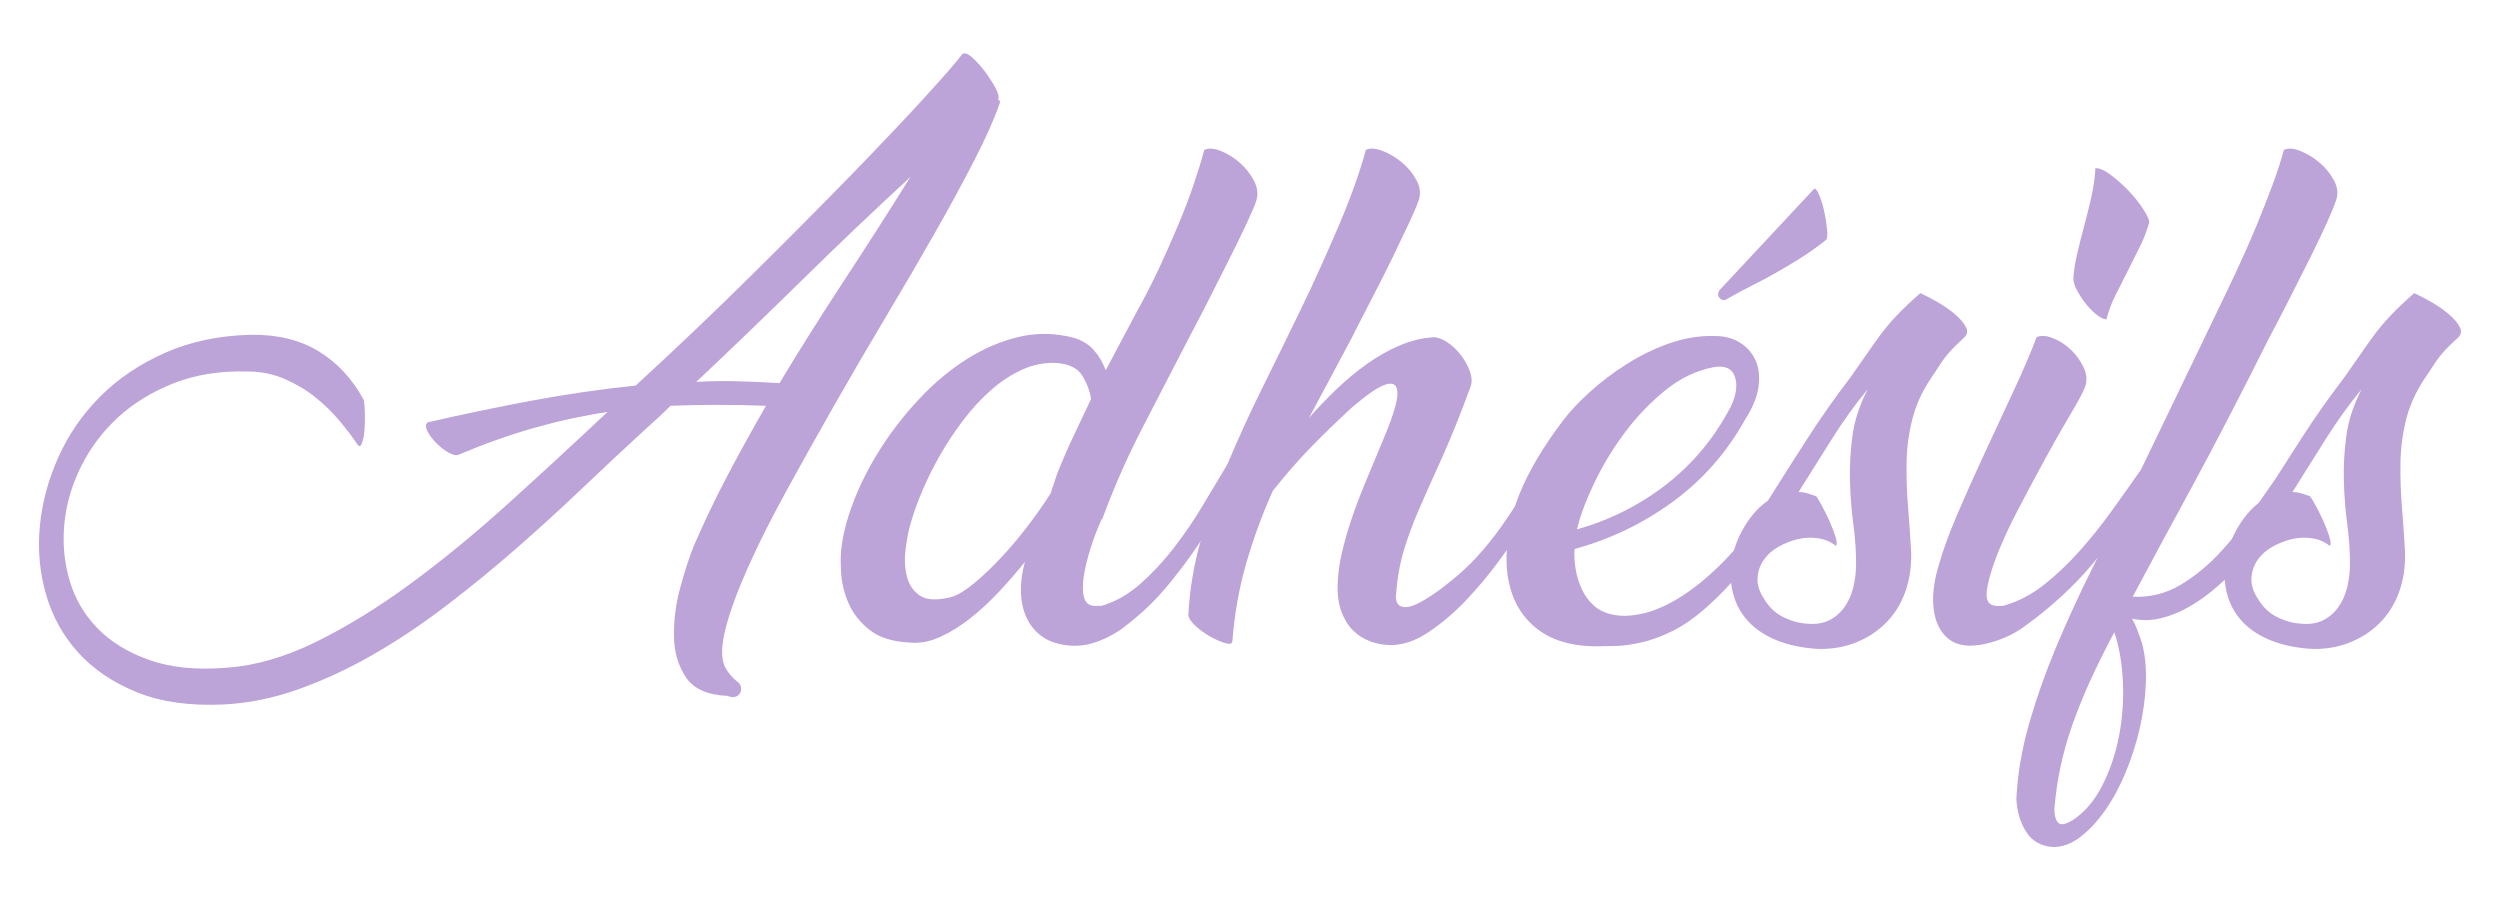
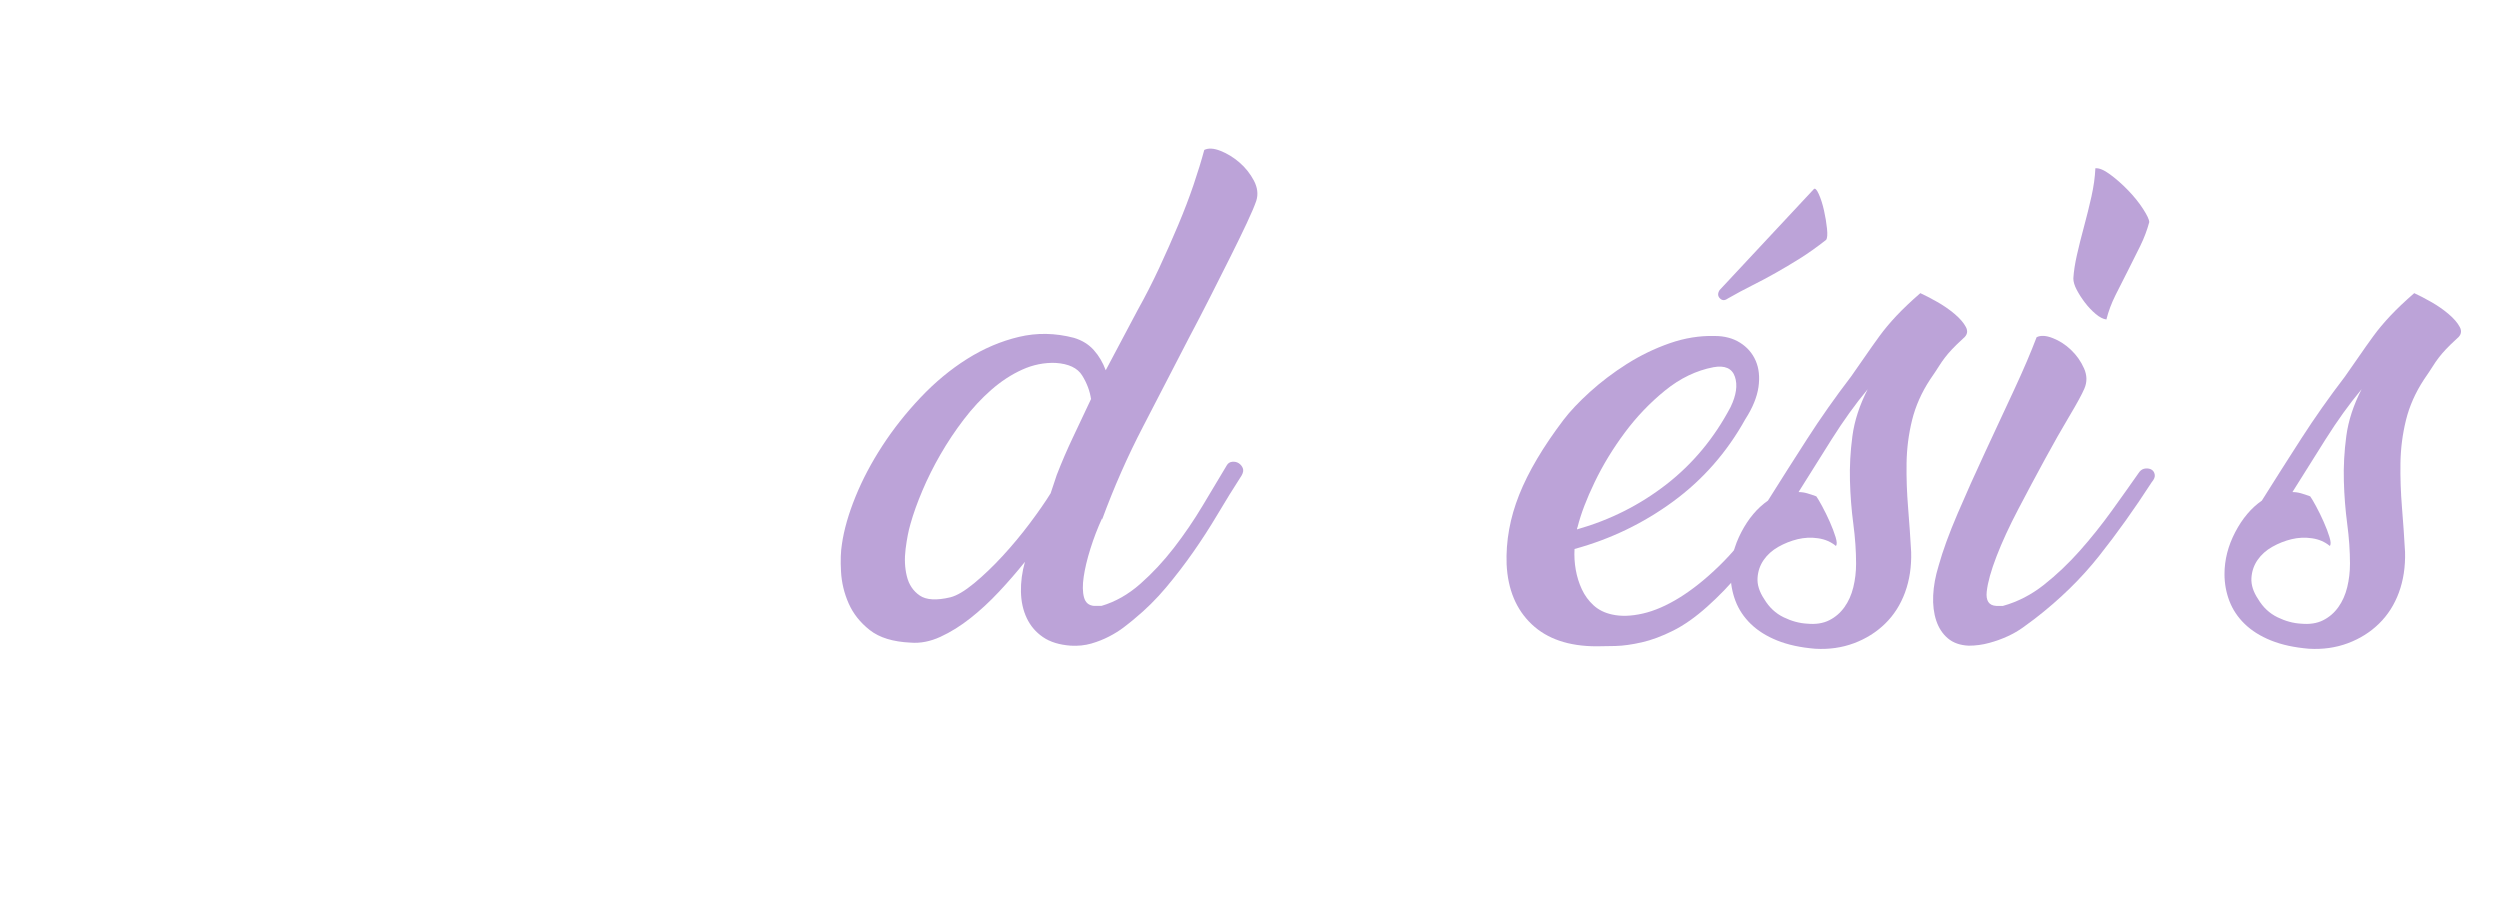
<svg xmlns="http://www.w3.org/2000/svg" version="1.1" id="Calque_1" x="0px" y="0px" width="683px" height="246px" viewBox="0 0 683 246" enable-background="new 0 0 683 246" xml:space="preserve">
  <g opacity="0.5">
-     <path fill="#7947B2" d="M125.178,124.272c-0.668,0.225-1.617-0.029-2.842-0.755c-1.229-0.727-2.342-1.62-3.346-2.681   c-1.002-1.062-1.754-2.093-2.256-3.099s-0.477-1.79,0.084-2.35c9.25-2.121,18.613-4.075,28.09-5.862   c9.475-1.787,19.063-3.185,28.76-4.19c11.037-10.143,21.57-20.175,31.604-30.098c10.033-9.921,19.033-18.979,27.004-27.172   c7.969-8.193,14.658-15.242,20.066-21.152c5.404-5.907,8.945-9.975,10.617-12.206c0.668-0.335,1.588,0.028,2.76,1.087   c1.17,1.061,2.311,2.341,3.428,3.846c1.111,1.505,2.061,2.983,2.842,4.431c0.779,1.45,1.004,2.509,0.668,3.178   c0.445,0.112,0.611,0.392,0.502,0.836c-1.449,4.237-3.762,9.447-6.939,15.634c-3.176,6.187-6.828,12.904-10.951,20.148   c-4.125,7.248-8.586,14.882-13.377,22.908c-4.795,8.026-9.477,16.052-14.045,24.078c-4.572,8.026-8.92,15.802-13.043,23.326   c-4.125,7.524-7.607,14.463-10.451,20.817c-2.842,6.354-4.877,11.9-6.104,16.638c-1.227,4.736-1.283,8.276-0.166,10.617   c0.334,0.669,0.807,1.364,1.42,2.091c0.611,0.724,1.197,1.309,1.756,1.755c0.67,0.444,1.059,0.975,1.172,1.589   c0.109,0.611,0.025,1.171-0.252,1.672c-0.279,0.502-0.727,0.836-1.338,1.004c-0.613,0.167-1.311,0.083-2.09-0.251   c-5.463-0.225-9.254-1.923-11.369-5.101c-2.119-3.177-3.207-6.938-3.262-11.286c-0.057-4.348,0.527-8.778,1.756-13.293   c1.225-4.515,2.451-8.277,3.678-11.287c2.785-6.464,5.854-12.875,9.197-19.229c3.344-6.354,6.855-12.707,10.535-19.062   c-9.029-0.334-17.725-0.334-26.086,0c-1.227,1.228-2.453,2.398-3.678,3.512c-1.229,1.115-2.453,2.231-3.68,3.344   c-5.35,4.907-10.951,10.146-16.805,15.718c-5.852,5.575-11.871,11.064-18.059,16.471c-6.186,5.408-12.568,10.617-19.145,15.634   c-6.578,5.017-13.209,9.447-19.898,13.293c-6.688,3.846-13.461,6.994-20.316,9.447c-6.855,2.451-13.684,3.846-20.482,4.181   c-9.254,0.444-17.168-0.669-23.744-3.345c-6.578-2.675-11.93-6.299-16.053-10.868c-4.125-4.569-7.051-9.865-8.777-15.885   s-2.283-12.232-1.672-18.645c0.613-6.408,2.313-12.708,5.1-18.895c2.785-6.187,6.604-11.704,11.453-16.554   c4.85-4.849,10.729-8.805,17.641-11.872c6.91-3.064,14.715-4.708,23.41-4.933c7.244-0.109,13.432,1.396,18.561,4.515   c5.125,3.122,9.25,7.582,12.373,13.377c0.109,0.669,0.193,1.784,0.25,3.345c0.055,1.562,0.027,3.093-0.082,4.598   c-0.113,1.505-0.336,2.733-0.67,3.679c-0.334,0.948-0.727,1.145-1.17,0.585c-1.338-2.006-2.984-4.18-4.934-6.521   c-1.951-2.341-4.18-4.515-6.688-6.521s-5.324-3.679-8.445-5.017s-6.41-2.006-9.865-2.006c-7.582-0.223-14.354,0.838-20.314,3.185   c-5.965,2.346-11.064,5.474-15.301,9.382c-4.238,3.911-7.607,8.407-10.115,13.489c-2.51,5.084-4.014,10.278-4.516,15.582   c-0.502,5.306-0.029,10.445,1.422,15.414c1.447,4.973,3.984,9.33,7.607,13.071c3.621,3.741,8.361,6.645,14.213,8.711   c5.854,2.063,12.902,2.764,21.152,2.095c7.801-0.559,15.91-2.905,24.328-7.038c8.416-4.133,16.998-9.411,25.752-15.835   c8.748-6.422,17.641-13.712,26.67-21.868c9.029-8.154,18.113-16.533,27.254-25.137c-6.688,1.006-13.377,2.459-20.064,4.358   C139.223,118.799,132.311,121.257,125.178,124.272z M248.746,48.317c-10.033,9.254-19.844,18.589-29.43,28.008   c-9.588,9.421-19.285,18.756-29.094,28.007c3.9-0.222,7.717-0.276,11.453-0.167c3.734,0.112,7.496,0.279,11.287,0.502   c5.572-9.252,11.396-18.503,17.473-27.757C236.512,67.658,242.613,58.128,248.746,48.317z" />
    <path fill="#7947B2" d="M301.082,141.62c-1.229,2.676-2.287,5.435-3.178,8.277c-0.893,2.842-1.504,5.408-1.84,7.691   c-0.334,2.286-0.307,4.154,0.084,5.602c0.391,1.45,1.309,2.231,2.76,2.341h2.006c3.789-1.113,7.328-3.119,10.619-6.02   c3.285-2.897,6.354-6.187,9.195-9.865c2.844-3.679,5.461-7.524,7.859-11.538c2.396-4.013,4.598-7.691,6.605-11.035   c0.334-0.557,0.836-0.862,1.504-0.92c0.67-0.055,1.254,0.084,1.756,0.418s0.861,0.781,1.086,1.338   c0.223,0.559,0.111,1.228-0.334,2.006c-2.23,3.457-4.404,6.969-6.521,10.535c-2.117,3.568-4.346,7.022-6.688,10.366   c-2.342,3.345-4.822,6.579-7.441,9.698c-2.619,3.122-5.492,5.965-8.611,8.528c-0.781,0.669-1.756,1.449-2.926,2.341   c-1.17,0.894-2.508,1.729-4.014,2.508c-1.504,0.781-3.121,1.421-4.848,1.923c-1.73,0.502-3.596,0.695-5.602,0.585   c-3.123-0.225-5.66-1.003-7.609-2.341c-1.951-1.337-3.428-3.064-4.43-5.184c-1.004-2.116-1.535-4.515-1.59-7.189   c-0.057-2.676,0.307-5.405,1.088-8.193c-2.232,2.788-4.6,5.518-7.107,8.193c-2.508,2.675-5.1,5.073-7.775,7.189   c-2.674,2.119-5.408,3.82-8.193,5.101c-2.787,1.282-5.518,1.813-8.193,1.588c-4.793-0.222-8.5-1.363-11.119-3.428   c-2.619-2.062-4.543-4.485-5.768-7.273c-1.229-2.785-1.924-5.686-2.09-8.695c-0.168-3.01-0.084-5.518,0.25-7.524   c0.557-3.9,1.781-8.192,3.678-12.875c1.895-4.682,4.348-9.335,7.357-13.962c3.01-4.624,6.492-9.029,10.451-13.209   c3.955-4.181,8.193-7.692,12.709-10.534c4.514-2.843,9.223-4.85,14.129-6.021c4.904-1.17,9.92-1.086,15.049,0.251   c2.229,0.669,4.039,1.785,5.434,3.345c1.393,1.563,2.48,3.401,3.262,5.518l8.693-16.387c2.117-3.788,4.098-7.663,5.938-11.621   c1.838-3.955,3.564-7.858,5.182-11.704c1.615-3.846,3.01-7.496,4.182-10.952c1.17-3.454,2.145-6.631,2.926-9.531   c1.113-0.557,2.592-0.473,4.432,0.251c1.838,0.726,3.566,1.784,5.184,3.177c1.613,1.396,2.926,3.038,3.928,4.933   c1.004,1.896,1.227,3.736,0.67,5.518c-0.447,1.338-1.313,3.373-2.592,6.104c-1.283,2.732-2.787,5.826-4.516,9.28   c-1.729,3.456-3.568,7.106-5.518,10.952c-1.951,3.846-3.875,7.553-5.768,11.119c-4.127,8.026-8.307,16.11-12.541,24.246   c-4.238,8.138-7.971,16.611-11.203,25.416V141.62z M259.613,163.19c1.781-0.444,3.955-1.728,6.521-3.846   c2.563-2.116,5.154-4.599,7.775-7.441c2.617-2.842,5.1-5.823,7.441-8.945c2.34-3.12,4.234-5.853,5.684-8.193l1.674-5.017   c1.336-3.454,2.813-6.882,4.43-10.283c1.615-3.399,3.262-6.882,4.934-10.45c-0.334-2.229-1.145-4.374-2.426-6.438   c-1.281-2.062-3.707-3.203-7.273-3.429c-3.121-0.109-6.16,0.502-9.111,1.84c-2.955,1.338-5.77,3.177-8.445,5.518   s-5.184,5.045-7.523,8.11c-2.342,3.066-4.461,6.244-6.355,9.53c-1.896,3.29-3.539,6.579-4.932,9.865   c-1.395,3.29-2.482,6.328-3.262,9.113c-0.559,1.896-1.002,4.181-1.336,6.855c-0.336,2.676-0.225,5.157,0.334,7.441   c0.557,2.286,1.727,4.041,3.512,5.267C253.035,163.917,255.822,164.084,259.613,163.19z" />
-     <path fill="#7947B2" d="M409.264,153.576c-2.674,3.623-5.602,7.105-8.777,10.45c-3.178,3.344-6.551,6.216-10.117,8.611   c-3.568,2.398-7.021,3.595-10.367,3.595c-1.896,0-3.762-0.334-5.602-1.003c-1.838-0.669-3.428-1.672-4.764-3.01   c-1.338-1.338-2.398-3.064-3.178-5.184c-0.781-2.116-1.115-4.624-1.004-7.524c0.109-2.897,0.502-5.769,1.172-8.611   c0.668-2.843,1.529-5.853,2.592-9.029c1.057-3.177,2.365-6.631,3.928-10.367c1.561-3.733,3.287-7.885,5.184-12.457   c1.227-2.897,2.174-5.544,2.844-7.942c0.668-2.396,0.777-4.151,0.334-5.268c-0.447-1.112-1.617-1.309-3.512-0.585   c-1.896,0.727-4.795,2.759-8.695,6.104c-4.236,3.903-8.025,7.582-11.369,11.035c-3.344,3.457-6.746,7.357-10.201,11.705   c-2.898,6.467-5.324,13.071-7.273,19.814c-1.951,6.746-3.205,13.795-3.762,21.152c0,0.781-0.613,1.003-1.84,0.669   c-1.227-0.335-2.592-0.92-4.096-1.756c-1.506-0.836-2.871-1.811-4.098-2.927c-1.225-1.112-1.893-2.116-2.006-3.01   c0.334-6.798,1.477-13.653,3.428-20.566c1.949-6.91,4.402-13.879,7.357-20.901c2.953-7.022,6.158-14.017,9.615-20.984   c3.453-6.966,6.855-13.905,10.199-20.818c1.895-3.9,3.734-7.83,5.518-11.788c1.781-3.955,3.482-7.83,5.1-11.621   c1.615-3.788,3.037-7.412,4.264-10.868c1.227-3.454,2.229-6.631,3.01-9.531c1.113-0.557,2.619-0.473,4.516,0.251   c1.895,0.726,3.678,1.784,5.35,3.177c1.674,1.396,3.01,3.038,4.014,4.933c1.004,1.896,1.17,3.736,0.502,5.518   c-0.447,1.338-1.313,3.373-2.592,6.104c-1.283,2.732-2.76,5.826-4.432,9.28c-1.672,3.456-3.512,7.106-5.518,10.952   s-3.902,7.553-5.686,11.119l-11.703,21.905c2.34-2.676,4.848-5.294,7.523-7.859c2.676-2.563,5.461-4.875,8.361-6.939   c2.896-2.062,5.852-3.733,8.861-5.016c3.01-1.28,6.074-2.033,9.197-2.258c1.225,0,2.533,0.476,3.93,1.422   c1.393,0.948,2.617,2.118,3.678,3.511c1.059,1.396,1.865,2.871,2.424,4.432c0.557,1.562,0.611,2.954,0.168,4.18   c-2.787,7.582-5.352,13.962-7.691,19.146c-2.342,5.184-4.404,9.811-6.188,13.879c-1.783,4.07-3.234,7.971-4.348,11.704   c-1.115,3.736-1.838,7.942-2.174,12.625c0,0.334,0.055,0.726,0.168,1.17c0.109,0.447,0.361,0.836,0.752,1.171   c0.391,0.334,0.975,0.501,1.756,0.501c0.779,0,1.781-0.276,3.01-0.836c3.232-1.56,7.107-4.29,11.621-8.193   c4.516-3.9,8.945-9.084,13.293-15.55c1.672-2.451,3.203-4.876,4.6-7.274c1.393-2.396,2.758-4.708,4.096-6.938   c0.334-0.557,0.807-0.862,1.422-0.92c0.611-0.055,1.17,0.084,1.672,0.418s0.836,0.781,1.004,1.338   c0.166,0.559,0.025,1.228-0.418,2.006l-8.695,14.548C414.057,146.916,411.939,149.954,409.264,153.576z" />
    <path fill="#7947B2" d="M476.816,114.532c-5.018,9.029-11.596,16.527-19.732,22.489c-8.137,5.965-17.111,10.284-26.92,12.959   c-0.113,1.897,0,3.791,0.334,5.686c0.334,1.896,0.891,3.679,1.672,5.351c0.779,1.672,1.84,3.122,3.178,4.348   c1.338,1.228,3.01,2.063,5.016,2.508c2.451,0.56,5.268,0.476,8.445-0.251c3.176-0.724,6.52-2.174,10.031-4.348   c3.512-2.173,7.107-5.042,10.785-8.611c3.68-3.565,7.301-7.913,10.869-13.042c1.781-2.563,3.398-5.071,4.85-7.524   c1.447-2.45,2.785-4.792,4.012-7.022c0.445-0.557,0.975-0.862,1.59-0.92c0.611-0.055,1.17,0.084,1.672,0.418   s0.861,0.781,1.086,1.338c0.223,0.559,0.109,1.228-0.334,2.006c-1.563,2.454-3.234,5.129-5.016,8.026   c-1.785,2.9-3.764,5.937-5.936,9.113c-2.174,3.177-4.572,6.354-7.191,9.531c-2.619,3.177-5.547,6.215-8.777,9.112   c-3.234,2.9-6.355,5.1-9.365,6.604s-5.852,2.566-8.527,3.178s-5.074,0.945-7.189,1.003c-2.119,0.055-3.846,0.084-5.184,0.084   c-7.582,0-13.488-2.007-17.725-6.02c-4.238-4.014-6.521-9.474-6.855-16.387c-0.225-6.354,0.92-12.68,3.428-18.979   c2.508-6.297,6.547-13.126,12.123-20.483c1.781-2.341,4.18-4.875,7.189-7.607c3.01-2.73,6.354-5.268,10.033-7.608   c3.678-2.341,7.58-4.235,11.705-5.686c4.123-1.447,8.248-2.116,12.373-2.006c2.676,0,4.988,0.613,6.939,1.839   c1.949,1.229,3.369,2.871,4.264,4.933c0.891,2.064,1.143,4.46,0.752,7.19C480.02,108.486,478.822,111.413,476.816,114.532z    M431,143.961c-0.113,0.225-0.168,0.447-0.168,0.669c9.029-2.563,17.166-6.659,24.414-12.29   c7.244-5.628,13.096-12.679,17.557-21.151c1.559-3.232,1.949-5.991,1.17-8.277c-0.781-2.283-2.732-3.148-5.852-2.592   c-4.682,0.894-9.088,3.01-13.211,6.354c-4.125,3.345-7.803,7.19-11.035,11.538c-3.234,4.348-5.965,8.836-8.193,13.46   C433.451,136.298,431.891,140.395,431,143.961z M495.543,51.661c0.334-0.334,0.779,0.112,1.338,1.338   c0.557,1.228,1.029,2.704,1.422,4.431c0.389,1.729,0.668,3.402,0.836,5.017c0.166,1.617,0.082,2.649-0.252,3.094   c-2.564,2.006-4.961,3.707-7.189,5.1c-2.23,1.396-4.432,2.704-6.605,3.93c-2.174,1.228-4.32,2.369-6.438,3.428   c-2.119,1.061-4.348,2.257-6.688,3.595c-0.781,0.56-1.479,0.53-2.09-0.084c-0.615-0.611-0.643-1.363-0.084-2.257L495.543,51.661z" />
    <path fill="#7947B2" d="M472.801,156.836c0-3.9,0.979-7.718,2.928-11.453c1.951-3.733,4.375-6.605,7.273-8.611   c3.566-5.686,7.16-11.342,10.785-16.972c3.621-5.628,7.607-11.287,11.955-16.973c1.338-1.894,2.617-3.733,3.846-5.518   c1.225-1.782,2.508-3.595,3.846-5.435c1.338-1.839,2.896-3.704,4.682-5.602c1.781-1.894,3.955-3.955,6.521-6.187   c1.225,0.56,2.73,1.338,4.514,2.341c1.783,1.004,3.4,2.119,4.85,3.345c1.447,1.228,2.48,2.424,3.094,3.595   c0.611,1.17,0.361,2.202-0.752,3.094c-1.338,1.228-2.371,2.23-3.094,3.01c-0.727,0.78-1.367,1.533-1.924,2.257   c-0.559,0.727-1.115,1.534-1.672,2.425c-0.559,0.894-1.338,2.063-2.34,3.511c-2.342,3.569-3.988,7.274-4.934,11.12   c-0.947,3.846-1.449,7.775-1.504,11.788c-0.059,4.013,0.082,8.055,0.418,12.123c0.334,4.07,0.611,8.109,0.836,12.122   c0.109,4.014-0.447,7.692-1.672,11.036c-1.229,3.345-3.039,6.187-5.436,8.527c-2.398,2.342-5.24,4.126-8.527,5.352   c-3.289,1.225-6.83,1.727-10.617,1.505c-4.014-0.335-7.471-1.087-10.367-2.258c-2.9-1.171-5.297-2.676-7.189-4.515   c-1.895-1.839-3.287-3.93-4.182-6.271C473.248,161.853,472.801,159.402,472.801,156.836z M510.256,106.339   c-3.344,4.013-6.633,8.585-9.865,13.711c-3.234,5.129-6.244,9.923-9.029,14.381c0.779,0,1.561,0.112,2.342,0.334   c0.777,0.225,1.613,0.502,2.508,0.836c0.334,0.447,0.861,1.338,1.588,2.676c0.725,1.337,1.422,2.759,2.09,4.264   c0.67,1.505,1.197,2.899,1.59,4.18c0.389,1.283,0.418,2.091,0.084,2.425c-1.338-1.113-2.955-1.811-4.85-2.09   c-1.896-0.277-3.762-0.193-5.602,0.251c-1.84,0.446-3.596,1.144-5.268,2.09c-1.672,0.948-3.01,2.147-4.014,3.595   c-1.002,1.45-1.563,3.094-1.672,4.933c-0.109,1.84,0.502,3.763,1.84,5.77c1.338,2.23,3.094,3.874,5.268,4.933   c2.174,1.061,4.318,1.646,6.438,1.755c2.34,0.226,4.348-0.083,6.02-0.919s3.064-2.033,4.18-3.596   c1.113-1.56,1.924-3.37,2.424-5.434c0.502-2.062,0.754-4.207,0.754-6.438c0-3.454-0.252-7.078-0.754-10.869   c-0.5-3.788-0.809-7.691-0.918-11.705c-0.113-4.013,0.109-8.109,0.668-12.289C506.633,114.95,508.025,110.687,510.256,106.339z" />
    <path fill="#7947B2" d="M556.404,92.126c1.113-0.557,2.592-0.473,4.432,0.251c1.84,0.727,3.512,1.813,5.016,3.261   c1.506,1.45,2.676,3.122,3.512,5.016c0.836,1.897,0.861,3.736,0.084,5.519c-0.67,1.563-2.035,4.07-4.098,7.524   c-2.063,3.456-4.291,7.386-6.688,11.788c-2.398,4.405-4.822,8.946-7.273,13.628c-2.453,4.682-4.432,8.975-5.936,12.875   c-1.506,3.903-2.398,7.106-2.676,9.614c-0.279,2.509,0.584,3.82,2.592,3.93h1.84c4.012-1.113,7.746-3.036,11.201-5.769   c3.455-2.73,6.715-5.824,9.783-9.28c3.064-3.454,5.961-7.078,8.695-10.869c2.729-3.788,5.266-7.356,7.607-10.701   c0.443-0.557,1.004-0.862,1.672-0.92c0.668-0.055,1.225,0.058,1.672,0.335c0.443,0.279,0.725,0.727,0.836,1.338   c0.109,0.613-0.166,1.312-0.836,2.09c-4.682,7.247-9.477,13.962-14.381,20.148c-4.906,6.188-10.758,11.901-17.557,17.14   c-0.893,0.669-1.951,1.449-3.176,2.341c-1.229,0.894-2.621,1.7-4.182,2.424c-1.563,0.727-3.26,1.338-5.1,1.84   c-1.838,0.502-3.707,0.752-5.602,0.752c-2.34-0.112-4.236-0.778-5.686-2.006c-1.447-1.226-2.508-2.843-3.176-4.85   c-0.67-2.006-0.945-4.29-0.836-6.855c0.111-2.563,0.613-5.293,1.504-8.193c1.115-4.013,2.844-8.75,5.184-14.213   c2.342-5.46,4.85-11.062,7.525-16.805c2.676-5.739,5.293-11.37,7.859-16.888C552.781,101.072,554.842,96.251,556.404,92.126z    M572.457,45.977c1.002-0.11,2.34,0.446,4.014,1.672c1.672,1.228,3.314,2.675,4.932,4.348c1.615,1.672,2.98,3.373,4.098,5.1   c1.111,1.729,1.672,2.926,1.672,3.595c-0.561,2.119-1.367,4.264-2.426,6.438c-1.061,2.174-2.174,4.405-3.344,6.688   c-1.17,2.286-2.314,4.544-3.428,6.772c-1.115,2.23-1.951,4.46-2.508,6.688c-0.895-0.11-1.869-0.611-2.926-1.505   c-1.061-0.892-2.035-1.923-2.928-3.094s-1.645-2.341-2.256-3.512c-0.615-1.17-0.92-2.199-0.92-3.093   c0.109-1.895,0.443-4.068,1.002-6.521c0.557-2.45,1.197-5.017,1.924-7.691c0.725-2.676,1.393-5.377,2.006-8.11   C571.98,51.021,572.344,48.43,572.457,45.977z" />
-     <path fill="#7947B2" d="M619.941,92.293c-7.916,15.83-14.965,29.43-21.152,40.8c-6.186,11.37-11.566,21.348-16.135,29.931   c4.682,0.225,9-0.836,12.959-3.178c3.955-2.341,7.633-5.351,11.035-9.029c3.398-3.679,6.547-7.662,9.447-11.955   c2.898-4.29,5.686-8.22,8.361-11.788c0.334-0.557,0.807-0.862,1.42-0.92c0.611-0.055,1.172,0.084,1.672,0.418   c0.502,0.334,0.838,0.781,1.004,1.338c0.168,0.559,0.027,1.228-0.418,2.006c-1.563,2.566-2.926,4.85-4.096,6.856   c-1.172,2.006-2.342,3.929-3.512,5.769c-1.17,1.839-2.453,3.679-3.846,5.518c-1.396,1.84-3.039,3.93-4.934,6.271   c-1.783,2.007-3.791,3.987-6.02,5.936c-2.23,1.952-4.598,3.679-7.105,5.184s-5.129,2.621-7.859,3.345   c-2.732,0.727-5.492,0.81-8.277,0.251c0.67,1.228,1.17,2.314,1.506,3.26c0.334,0.949,0.723,2.036,1.17,3.261   c0.891,3.345,1.254,7.049,1.086,11.12c-0.166,4.067-0.725,8.164-1.672,12.29c-0.947,4.122-2.23,8.136-3.846,12.039   c-1.617,3.9-3.484,7.356-5.602,10.366c-2.115,3.01-4.373,5.435-6.771,7.274c-2.396,1.839-4.875,2.759-7.441,2.759   c-3.23-0.225-5.656-1.563-7.273-4.014c-1.613-2.453-2.533-5.408-2.758-8.861v-0.168v-0.334c0.334-6.688,1.504-13.518,3.51-20.483   c2.008-6.968,4.461-13.907,7.357-20.817c2.9-6.91,6.078-13.85,9.531-20.817c3.457-6.966,6.855-13.795,10.201-20.483l24.412-50.665   c1.895-3.9,3.762-7.83,5.602-11.788c1.84-3.955,3.537-7.83,5.1-11.621c1.561-3.788,2.98-7.412,4.264-10.868   c1.279-3.454,2.313-6.631,3.094-9.531c1.113-0.557,2.592-0.473,4.432,0.251c1.838,0.726,3.594,1.784,5.266,3.177   c1.672,1.396,3.01,3.038,4.014,4.933c1.004,1.896,1.17,3.736,0.502,5.518c-0.447,1.338-1.283,3.373-2.508,6.104   c-1.229,2.732-2.705,5.826-4.432,9.28c-1.73,3.456-3.568,7.106-5.518,10.952C623.76,85.02,621.836,88.727,619.941,92.293z    M566.268,224.055c3.234-2.119,5.91-5.241,8.025-9.364c2.117-4.125,3.65-8.61,4.6-13.46c0.945-4.849,1.309-9.811,1.086-14.882   c-0.225-5.073-1.004-9.614-2.342-13.627c-2.563,4.791-4.791,9.279-6.688,13.46c-1.895,4.181-3.512,8.193-4.85,12.039   s-2.395,7.608-3.176,11.287c-0.779,3.678-1.338,7.524-1.672,11.537c0,1.672,0.334,2.897,1.002,3.679   C562.924,225.502,564.262,225.28,566.268,224.055z" />
    <path fill="#7947B2" d="M607.732,156.836c0-3.9,0.979-7.718,2.928-11.453c1.951-3.733,4.375-6.605,7.273-8.611   c3.566-5.686,7.16-11.342,10.785-16.972c3.621-5.628,7.607-11.287,11.955-16.973c1.338-1.894,2.617-3.733,3.846-5.518   c1.225-1.782,2.508-3.595,3.846-5.435c1.338-1.839,2.896-3.704,4.682-5.602c1.781-1.894,3.955-3.955,6.521-6.187   c1.225,0.56,2.73,1.338,4.514,2.341c1.783,1.004,3.4,2.119,4.85,3.345c1.447,1.228,2.48,2.424,3.094,3.595   c0.611,1.17,0.361,2.202-0.752,3.094c-1.338,1.228-2.371,2.23-3.094,3.01c-0.727,0.78-1.367,1.533-1.924,2.257   c-0.559,0.727-1.115,1.534-1.672,2.425c-0.559,0.894-1.338,2.063-2.34,3.511c-2.342,3.569-3.988,7.274-4.934,11.12   c-0.947,3.846-1.449,7.775-1.504,11.788c-0.059,4.013,0.082,8.055,0.418,12.123c0.334,4.07,0.611,8.109,0.836,12.122   c0.109,4.014-0.447,7.692-1.672,11.036c-1.229,3.345-3.039,6.187-5.436,8.527c-2.398,2.342-5.24,4.126-8.527,5.352   c-3.289,1.225-6.83,1.727-10.617,1.505c-4.014-0.335-7.471-1.087-10.367-2.258c-2.9-1.171-5.297-2.676-7.189-4.515   c-1.895-1.839-3.287-3.93-4.182-6.271C608.18,161.853,607.732,159.402,607.732,156.836z M645.188,106.339   c-3.344,4.013-6.633,8.585-9.865,13.711c-3.234,5.129-6.244,9.923-9.029,14.381c0.779,0,1.561,0.112,2.342,0.334   c0.777,0.225,1.613,0.502,2.508,0.836c0.334,0.447,0.861,1.338,1.588,2.676c0.725,1.337,1.422,2.759,2.09,4.264   c0.67,1.505,1.197,2.899,1.59,4.18c0.389,1.283,0.418,2.091,0.084,2.425c-1.338-1.113-2.955-1.811-4.85-2.09   c-1.896-0.277-3.762-0.193-5.602,0.251c-1.84,0.446-3.596,1.144-5.268,2.09c-1.672,0.948-3.01,2.147-4.014,3.595   c-1.002,1.45-1.563,3.094-1.672,4.933c-0.109,1.84,0.502,3.763,1.84,5.77c1.338,2.23,3.094,3.874,5.268,4.933   c2.174,1.061,4.318,1.646,6.438,1.755c2.34,0.226,4.348-0.083,6.02-0.919s3.064-2.033,4.18-3.596   c1.113-1.56,1.924-3.37,2.424-5.434c0.502-2.062,0.754-4.207,0.754-6.438c0-3.454-0.252-7.078-0.754-10.869   c-0.5-3.788-0.809-7.691-0.918-11.705c-0.113-4.013,0.109-8.109,0.668-12.289C641.564,114.95,642.957,110.687,645.188,106.339z" />
  </g>
</svg>